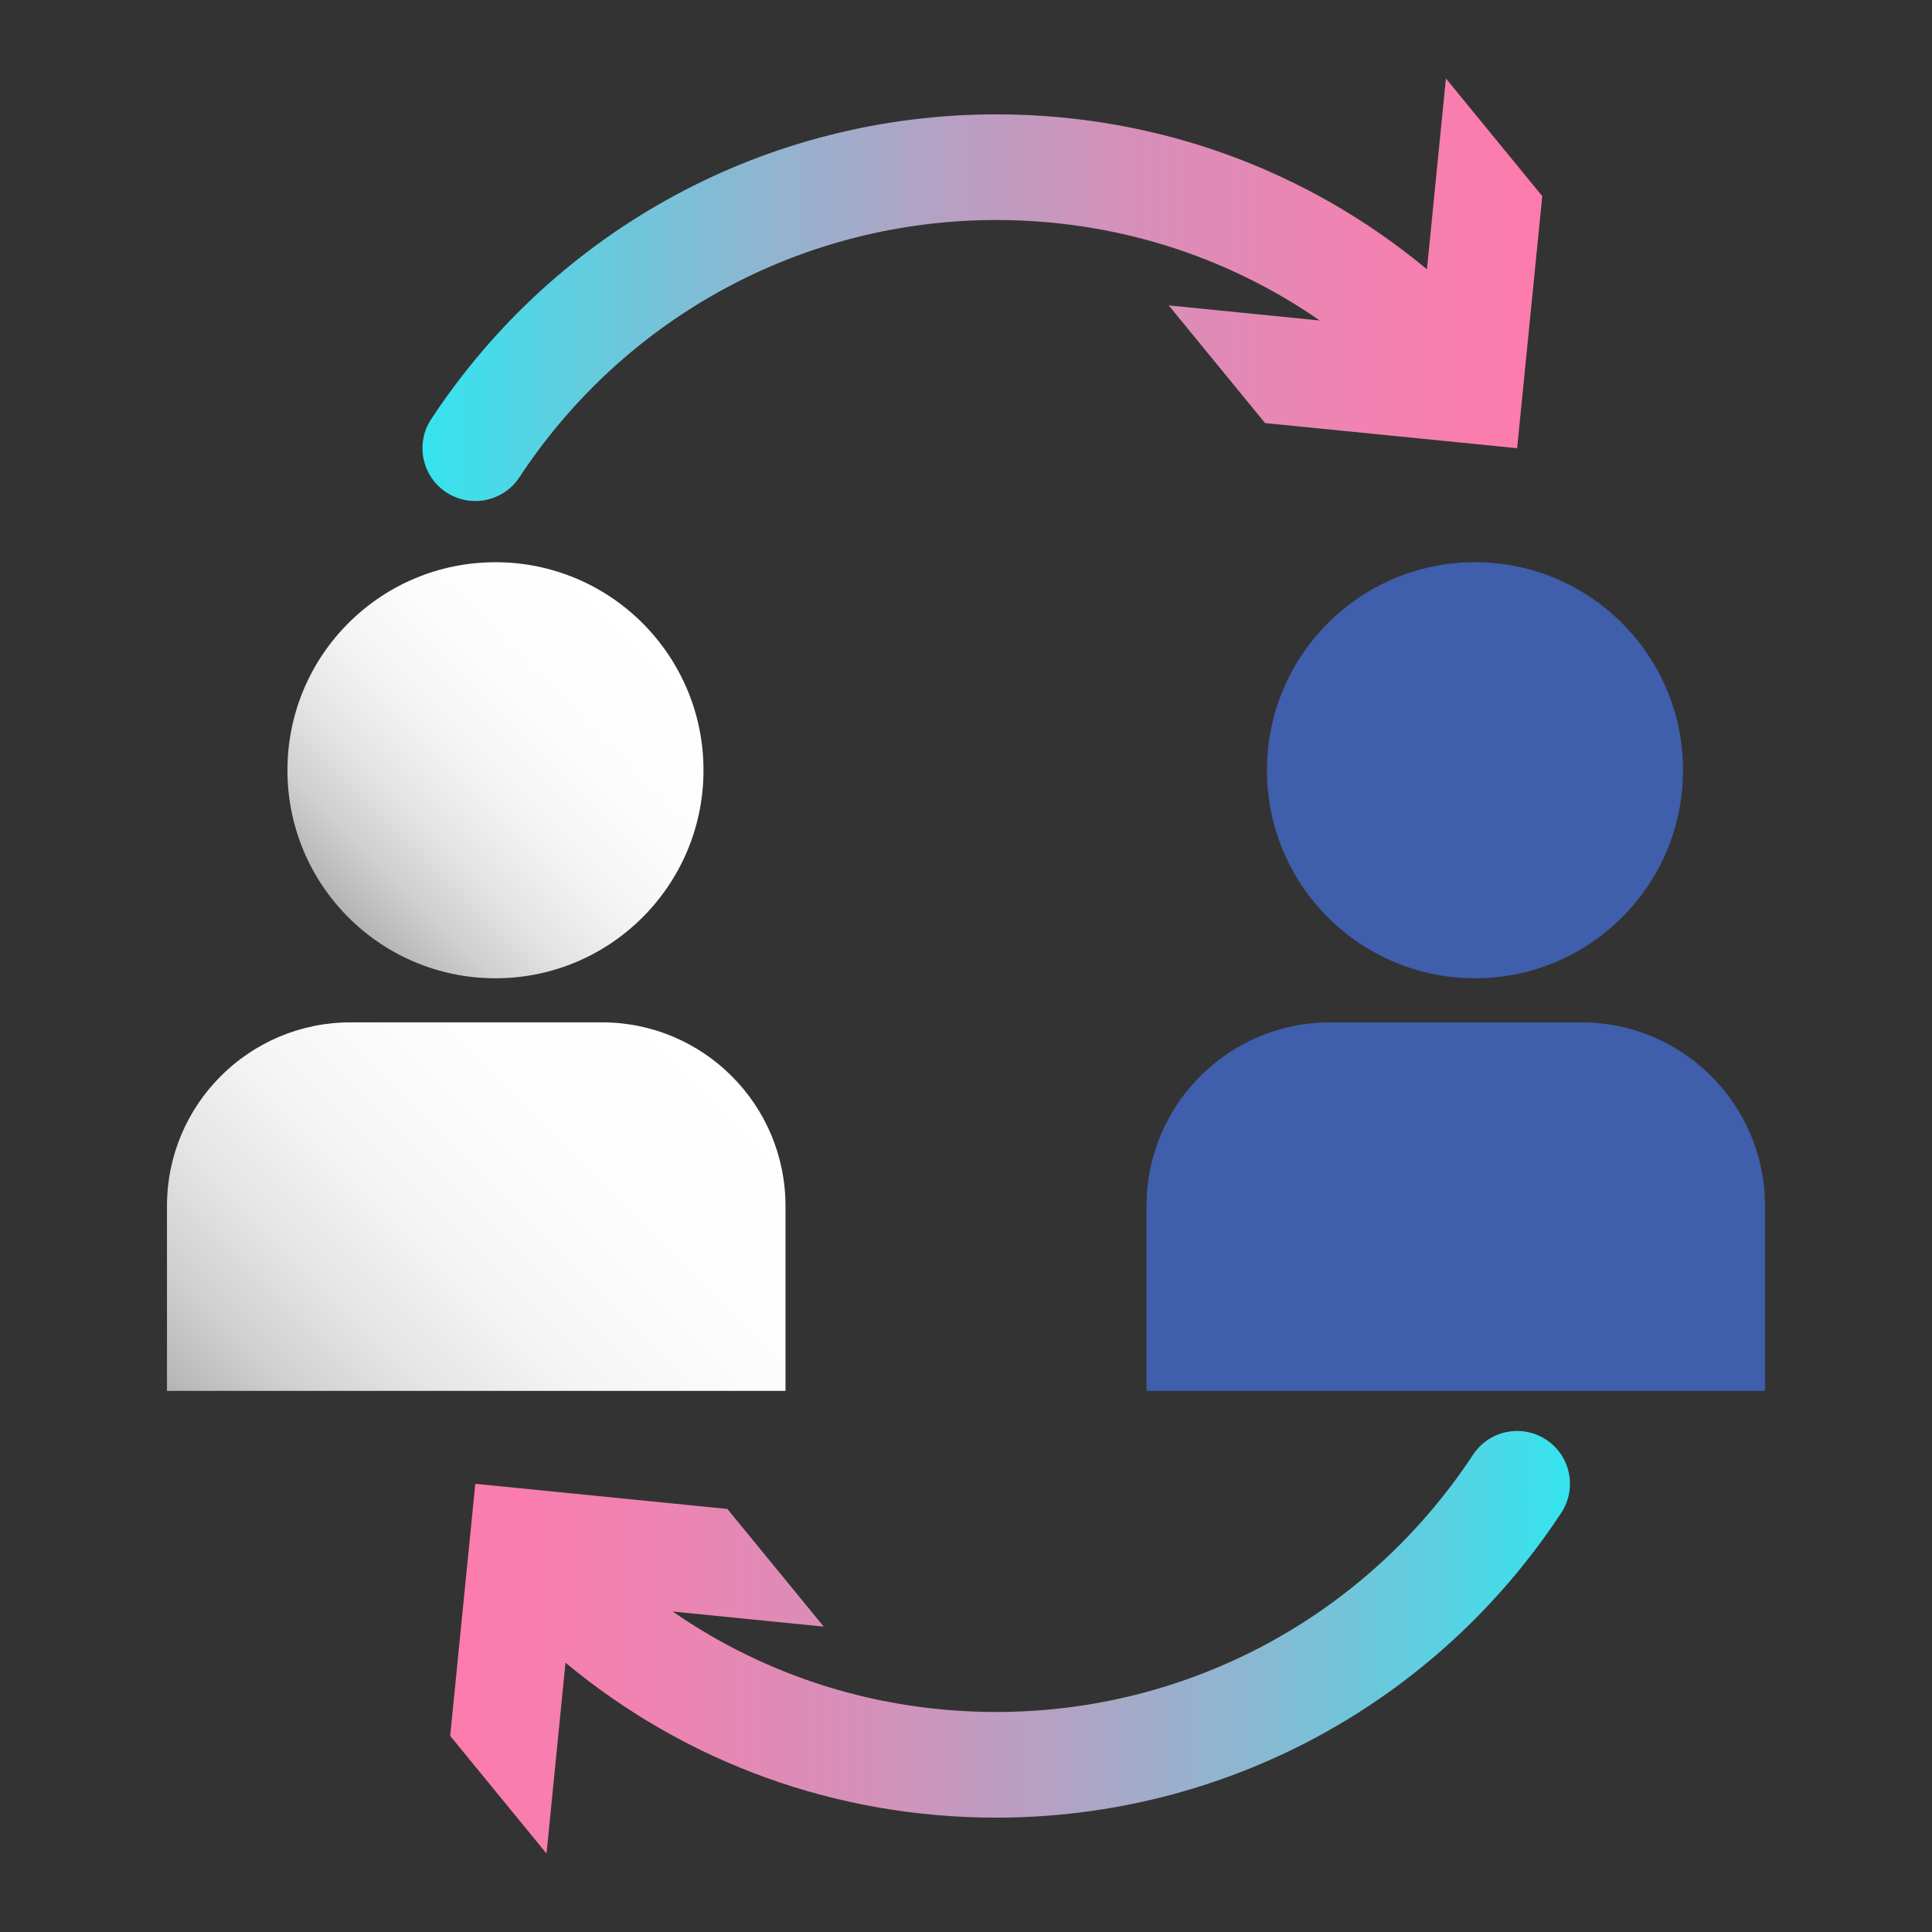
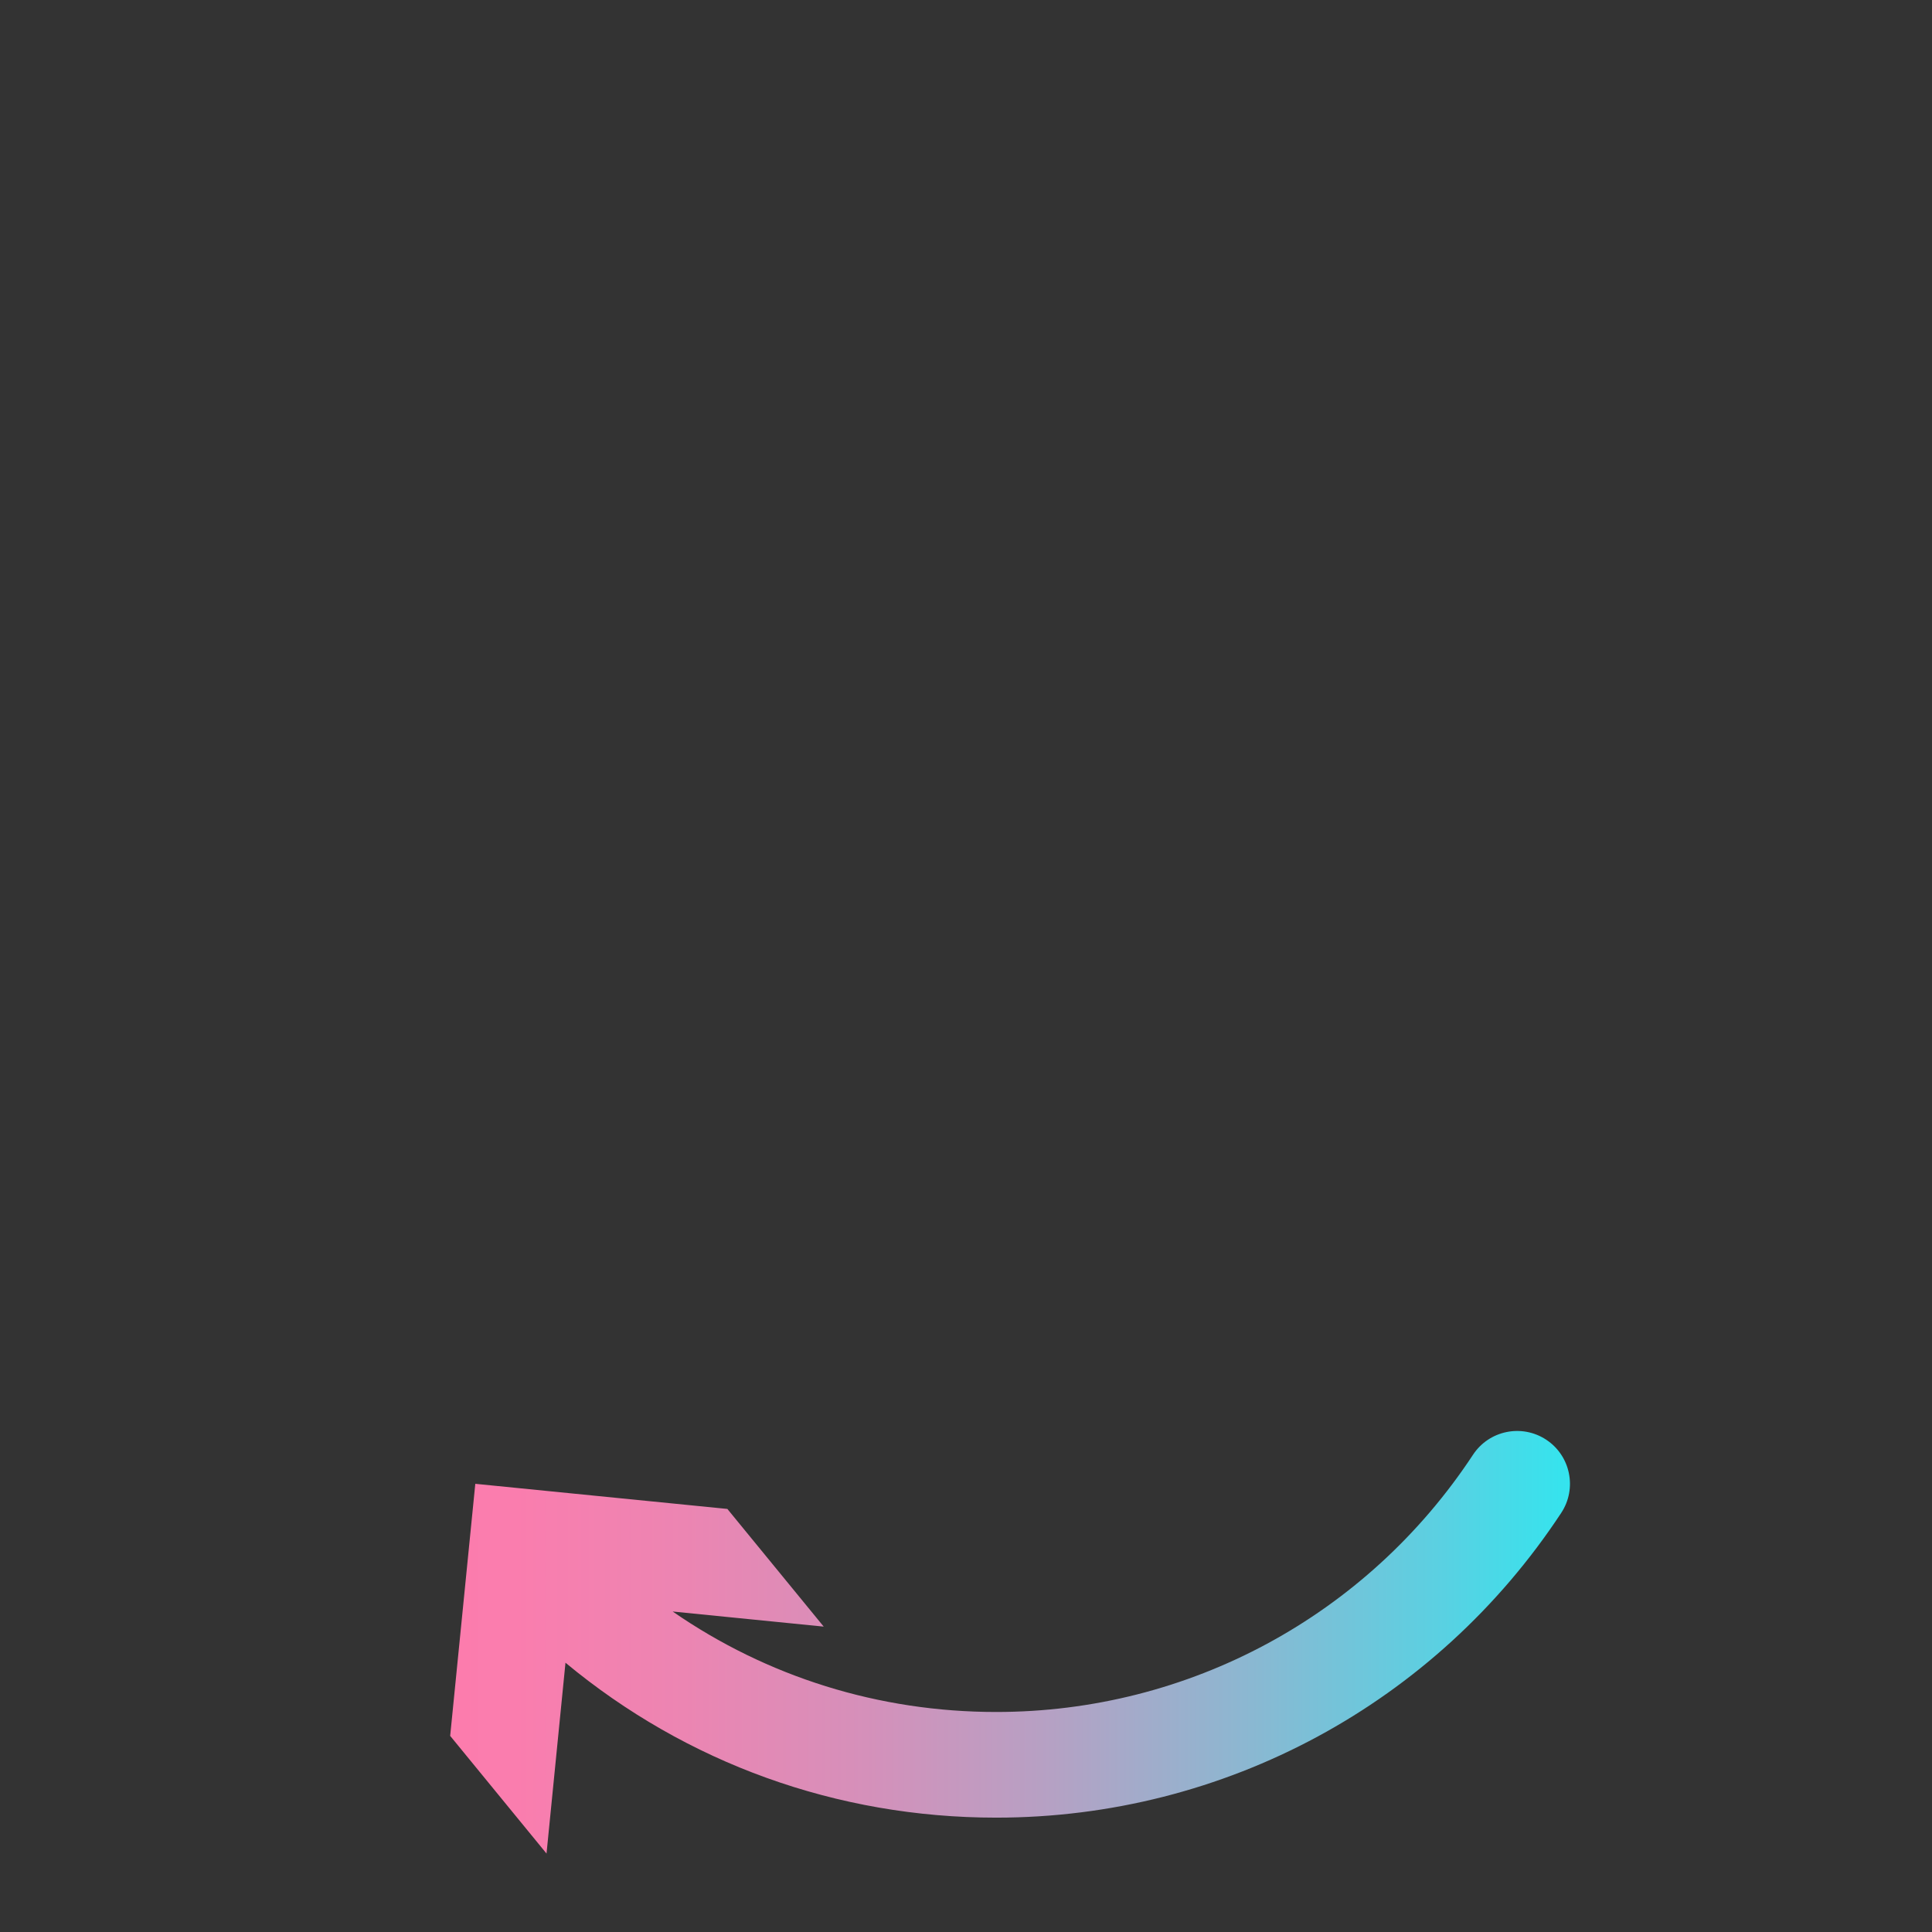
<svg xmlns="http://www.w3.org/2000/svg" height="512px" id="Relationship" viewBox="0 0 512 512" width="512px" xml:space="preserve">
  <rect x="0" y="0" width="512" height="512" fill="#333333" stroke="none" />
  <linearGradient gradientUnits="userSpaceOnUse" id="SVGID_1_" x1="67.939" x2="184.48" y1="392.294" y2="275.754">
    <stop offset="0" style="stop-color:#B3B3B3" />
    <stop offset="0.016" style="stop-color:#B7B7B7" />
    <stop offset="0.152" style="stop-color:#D1D1D1" />
    <stop offset="0.302" style="stop-color:#E5E5E5" />
    <stop offset="0.47" style="stop-color:#F4F4F4" />
    <stop offset="0.672" style="stop-color:#FCFCFC" />
    <stop offset="1" style="stop-color:#FFFFFF" />
  </linearGradient>
-   <path d="M208.166,368.605H44.251v-49.008c0-26.878,21.789-48.666,48.667-48.666h66.581 c26.878,0,48.667,21.788,48.667,48.666V368.605z" fill="url(#SVGID_1_)" />
  <linearGradient gradientUnits="userSpaceOnUse" id="SVGID_2_" x1="92.321" x2="170.285" y1="243.107" y2="165.144">
    <stop offset="0" style="stop-color:#B3B3B3" />
    <stop offset="0.016" style="stop-color:#B7B7B7" />
    <stop offset="0.152" style="stop-color:#D1D1D1" />
    <stop offset="0.302" style="stop-color:#E5E5E5" />
    <stop offset="0.47" style="stop-color:#F4F4F4" />
    <stop offset="0.672" style="stop-color:#FCFCFC" />
    <stop offset="1" style="stop-color:#FFFFFF" />
  </linearGradient>
-   <circle cx="131.303" cy="204.125" fill="url(#SVGID_2_)" r="55.129" />
-   <path d="M467.749,368.605H303.834v-49.008c0-26.878,21.789-48.666,48.667-48.666h66.581 c26.878,0,48.667,21.788,48.667,48.666V368.605z" fill="#3F5EAB" />
-   <circle cx="390.886" cy="204.125" fill="#3F5EAB" r="55.129" />
  <linearGradient gradientUnits="userSpaceOnUse" id="SVGID_3_" x1="97.293" x2="1008.912" y1="435.217" y2="435.217">
    <stop offset="0" style="stop-color:#FF7BAC" />
    <stop offset="0.043" style="stop-color:#FA7DAE" />
    <stop offset="0.092" style="stop-color:#EC85B2" />
    <stop offset="0.145" style="stop-color:#D590BA" />
    <stop offset="0.199" style="stop-color:#B5A1C4" />
    <stop offset="0.255" style="stop-color:#8CB7D1" />
    <stop offset="0.313" style="stop-color:#59D1E2" />
    <stop offset="0.37" style="stop-color:#1FEFF5" />
    <stop offset="0.398" style="stop-color:#00FFFF" />
  </linearGradient>
  <path d="M409.754,381.531c-6.459-4.252-15.14-2.465-19.392,3.994 c-28.103,42.685-75.338,68.168-126.354,68.168c-31.121,0-60.731-9.315-85.74-26.625l40.025,4l-25.534-31.186l-66.799-6.658 l-6.658,66.799l25.533,31.188l5.025-50.574c32.035,26.595,71.92,41.057,114.147,41.057c60.465,0,116.442-30.195,149.741-80.771 C418.001,394.465,416.212,385.783,409.754,381.531z" fill="url(#SVGID_3_)" />
  <linearGradient gradientUnits="userSpaceOnUse" id="SVGID_4_" x1="430.724" x2="-480.899" y1="76.783" y2="76.783">
    <stop offset="0" style="stop-color:#FF7BAC" />
    <stop offset="0.043" style="stop-color:#FA7DAE" />
    <stop offset="0.092" style="stop-color:#EC85B2" />
    <stop offset="0.145" style="stop-color:#D590BA" />
    <stop offset="0.199" style="stop-color:#B5A1C4" />
    <stop offset="0.255" style="stop-color:#8CB7D1" />
    <stop offset="0.313" style="stop-color:#59D1E2" />
    <stop offset="0.37" style="stop-color:#1FEFF5" />
    <stop offset="0.398" style="stop-color:#00FFFF" />
  </linearGradient>
-   <path d="M383.181,20.789l-5.026,50.574c-32.034-26.595-71.919-41.057-114.146-41.057 c-60.464,0-116.442,30.194-149.742,80.771c-4.252,6.458-2.463,15.14,3.994,19.392c2.372,1.562,5.044,2.309,7.687,2.309 c4.552,0,9.016-2.217,11.706-6.303c28.104-42.685,75.34-68.168,126.355-68.168c31.121,0,60.731,9.316,85.74,26.626l-40.025-4.001 l25.533,31.187l66.8,6.657l6.658-66.799L383.181,20.789z" fill="url(#SVGID_4_)" />
</svg>